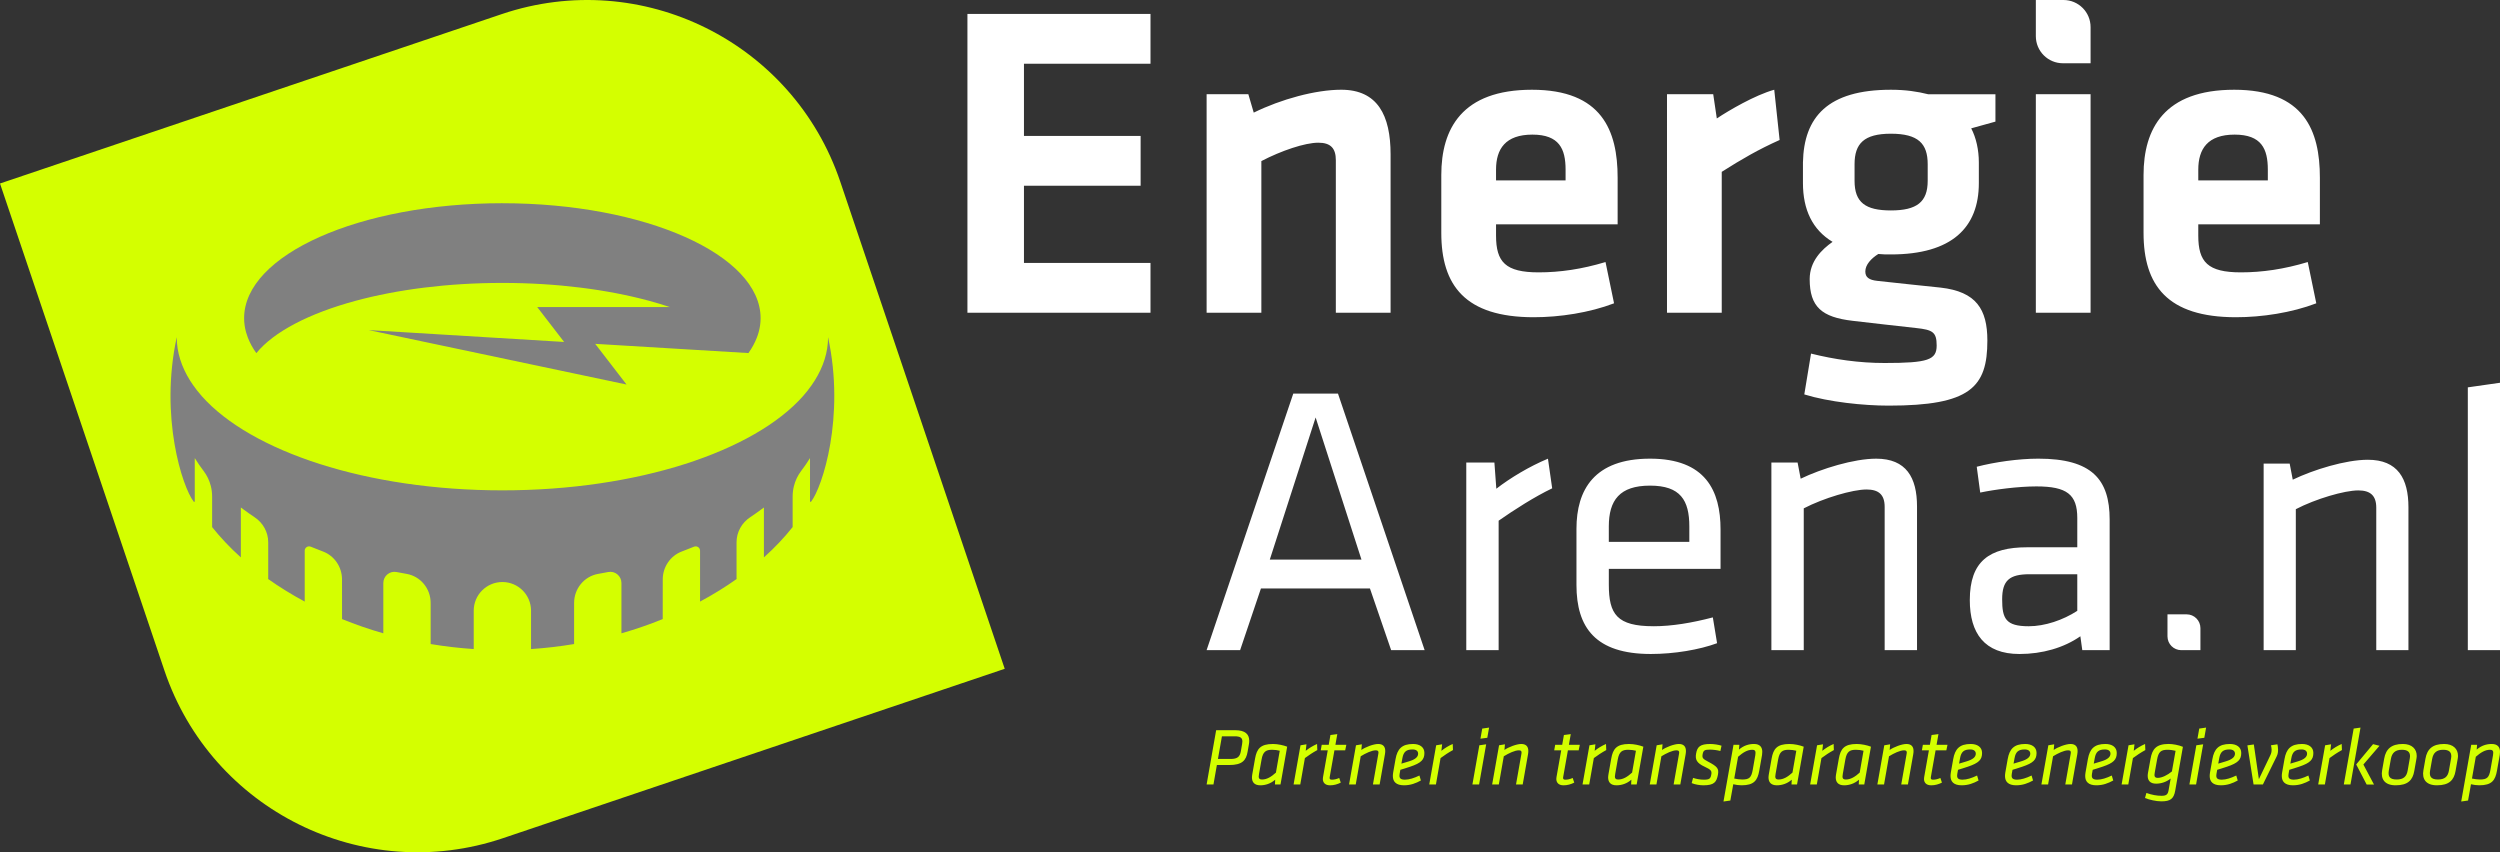
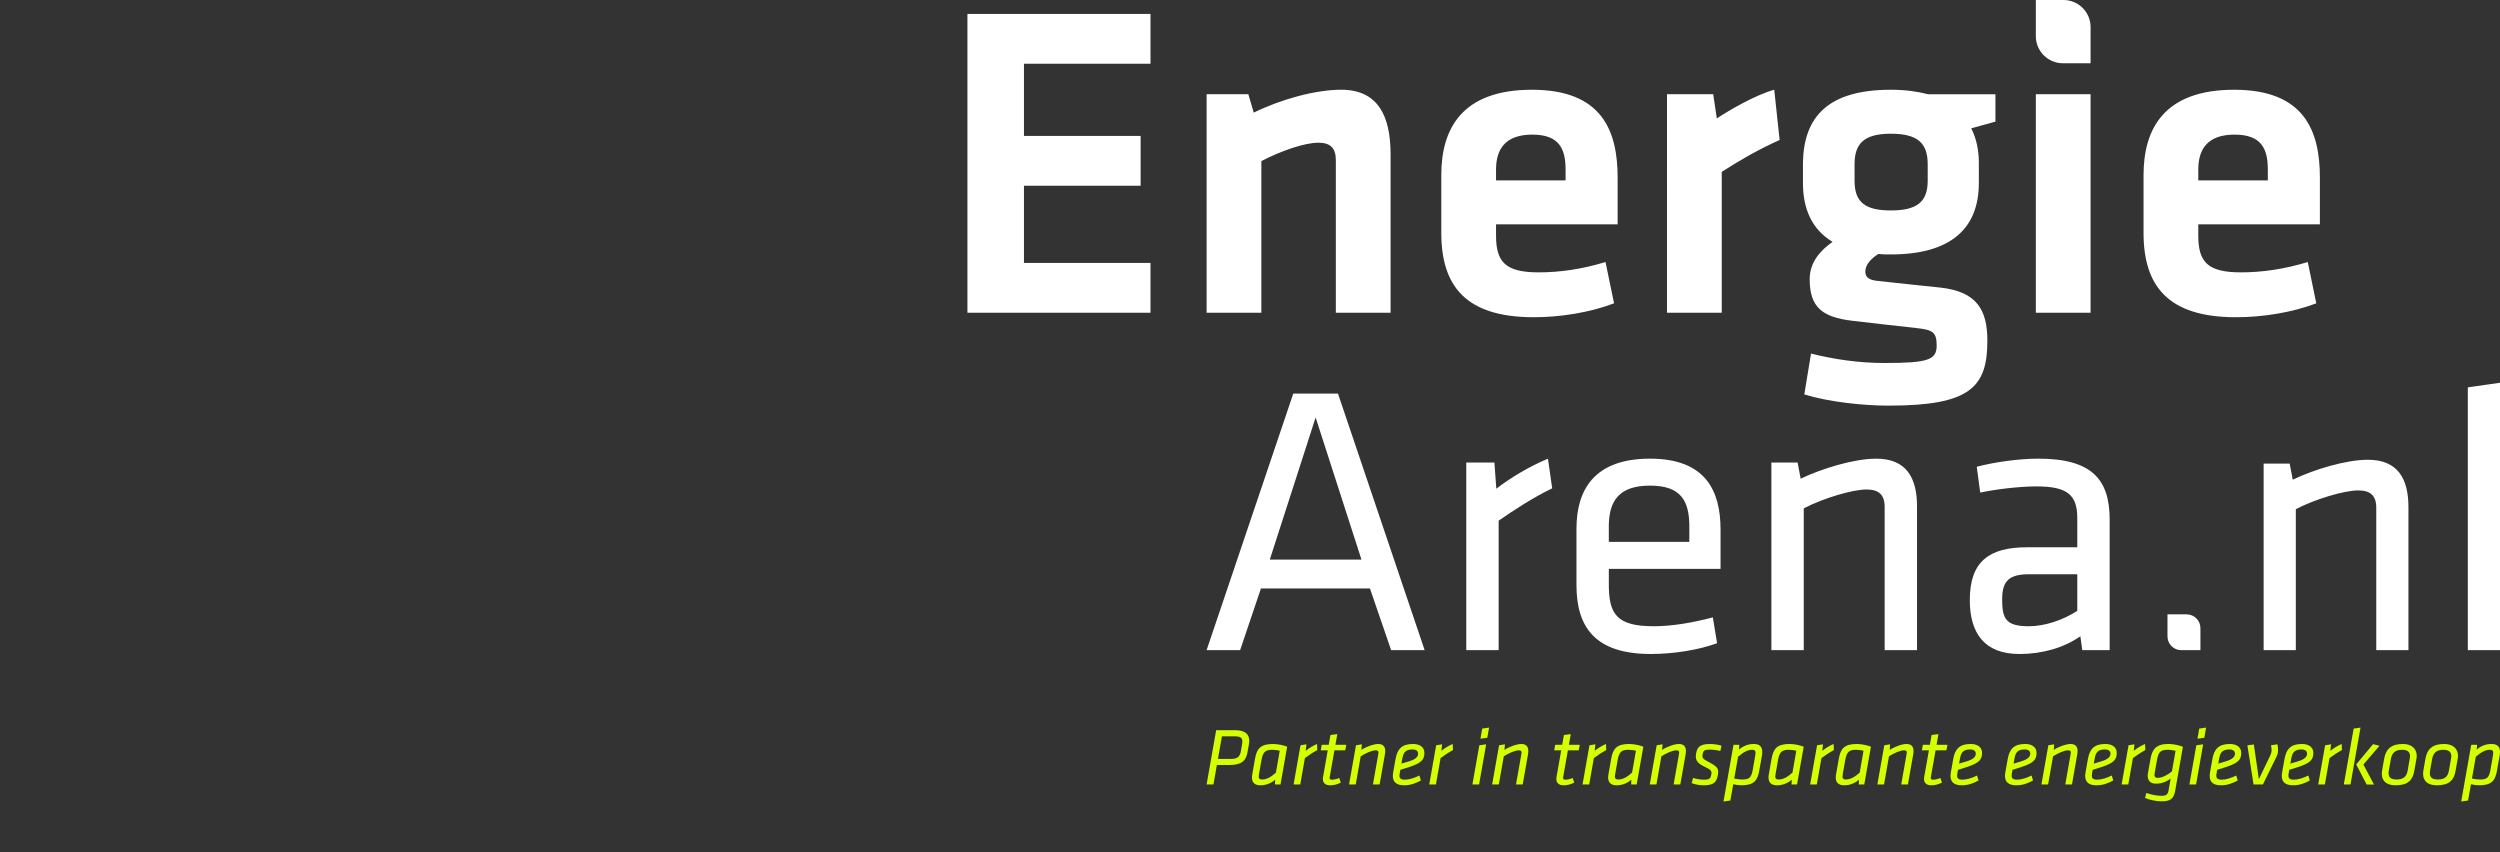
<svg xmlns="http://www.w3.org/2000/svg" id="uuid-76566d4b-22ed-4de6-9a06-bcfb3b1e26aa" data-name="a" width="205.333" height="70" viewBox="0 0 205.333 70">
  <rect x="0" y="0" width="205.333" height="70" fill="#333333" stroke="none" />
  <path d="M99.946,62.832l-.281,1.601h-.562l.783-4.459h1.567c.81,0,1.151.328,1.151.871,0,.086-.007.167-.027.281l-.107.616c-.121.71-.442,1.091-1.506,1.091,0,0-1.018,0-1.018,0ZM102.021,61.092c.014-.074.02-.134.02-.195,0-.308-.187-.422-.636-.422h-1.044l-.328,1.861h1.038c.576,0,.763-.187.844-.635l.107-.609h-0ZM105.171,64.433h-.455l.02-.395c-.362.321-.804.462-1.219.462-.503,0-.69-.275-.69-.649,0-.081.014-.168.027-.255l.228-1.292c.14-.79.435-1.198,1.467-1.198.402,0,.85.1,1.171.221l-.549,3.107h-0ZM105.111,61.661c-.174-.046-.402-.08-.63-.08-.502,0-.75.154-.864.797l-.208,1.178c-.013.081-.027.168-.027.228,0,.154.068.24.268.24.409,0,.77-.227,1.146-.569,0,0,.314-1.794.314-1.794ZM108.193,61.607c-.368.201-.71.428-1.017.657l-.381,2.169h-.549l.569-3.22.489-.081-.06.535c.261-.214.59-.415.931-.562,0,0,.02.502.02.502ZM108.65,63.977c0-.027,0-.074.013-.147l.389-2.203h-.576l.081-.455h.576l.14-.803.563-.073-.154.877h.897l-.094.455h-.884l-.389,2.196c-.007.04-.007.054-.007.073,0,.094.054.141.187.141.181,0,.375-.04.603-.141l.127.382c-.281.14-.562.221-.884.221-.402,0-.589-.227-.589-.522ZM113.774,61.681c0,.073-.007.174-.027.281l-.435,2.471h-.549l.442-2.511c.007-.041.014-.087.014-.114,0-.134-.068-.181-.228-.181-.328,0-.83.241-1.232.489l-.408,2.317h-.549l.569-3.22.482-.081-.04.462c.321-.227.991-.489,1.379-.489.408,0,.582.221.582.576h0ZM114.955,63.562c-.013.074-.013.121-.013.147,0,.208.1.328.449.328.341,0,.749-.127,1.191-.341l.121.408c-.415.227-.843.395-1.386.395-.656,0-.917-.308-.917-.757,0-.08.007-.187.027-.301l.194-1.097c.147-.824.516-1.239,1.439-1.239.542,0,.931.254.931.736,0,.549-.254.824-1.171,1.131-.395.134-.523.168-.804.254l-.06.335h0ZM116.475,61.902c0-.214-.16-.348-.455-.348-.508,0-.743.187-.837.716l-.081.449c.181-.054.288-.087.603-.181.542-.16.77-.368.77-.636h0ZM119.335,61.607c-.368.201-.71.428-1.017.657l-.381,2.169h-.549l.569-3.22.489-.081-.06.535c.261-.214.589-.415.931-.562,0,0,.02.502.02.502ZM121.501,61.213l.563-.081-.582,3.301h-.549l.569-3.22h-0ZM121.742,59.84l.562-.081-.147.837-.563.074.147-.83h0ZM125.526,61.681c0,.073-.007.174-.027.281l-.435,2.471h-.549l.442-2.511c.007-.041.014-.087.014-.114,0-.134-.068-.181-.228-.181-.328,0-.83.241-1.232.489l-.408,2.317h-.549l.569-3.22.482-.081-.04.462c.321-.227.991-.489,1.379-.489.408,0,.582.221.582.576h0ZM127.826,63.977c0-.027,0-.074.013-.147l.389-2.203h-.576l.081-.455h.576l.14-.803.563-.073-.154.877h.897l-.094.455h-.884l-.389,2.196c-.007.04-.007.054-.007.073,0,.094.054.141.187.141.181,0,.375-.04.603-.141l.127.382c-.281.14-.562.221-.884.221-.402,0-.589-.227-.589-.522h0ZM131.925,61.607c-.368.201-.71.428-1.017.657l-.381,2.169h-.549l.569-3.22.489-.081-.06.535c.261-.214.589-.415.931-.562l.02.502h-0ZM134.425,64.433h-.455l.02-.395c-.362.321-.804.462-1.219.462-.503,0-.69-.275-.69-.649,0-.081.014-.168.027-.255l.228-1.292c.14-.79.435-1.198,1.466-1.198.402,0,.85.1,1.171.221l-.549,3.107h0ZM134.365,61.661c-.174-.046-.402-.08-.63-.08-.502,0-.749.154-.863.797l-.208,1.178c-.013.081-.027.168-.027.228,0,.154.068.24.268.24.409,0,.77-.227,1.145-.569l.314-1.794h-0ZM138.471,61.681c0,.073-.007.174-.027.281l-.435,2.471h-.549l.442-2.511c.007-.041.014-.087.014-.114,0-.134-.068-.181-.228-.181-.328,0-.83.241-1.232.489l-.408,2.317h-.549l.569-3.22.482-.081-.04.462c.321-.227.991-.489,1.379-.489.408,0,.582.221.582.576h0ZM138.943,64.319l.114-.428c.261.087.589.147.87.147.476,0,.569-.081.63-.442.046-.275-.027-.381-.549-.622-.67-.308-.784-.603-.703-1.078.094-.563.341-.79,1.165-.79.295,0,.676.06.924.141l-.094.435c-.254-.067-.609-.114-.843-.114-.469,0-.556.067-.617.395-.053.308.041.375.455.596.757.402.898.562.804,1.071-.114.609-.308.87-1.199.87-.294,0-.696-.067-.957-.181v0ZM142.378,61.172h.482l-.033.395c.382-.335.817-.462,1.232-.462.503,0,.683.275.683.649,0,.06-.007.174-.02.255l-.227,1.285c-.141.803-.428,1.205-1.46,1.205-.221,0-.455-.033-.676-.087l-.241,1.339-.562.08.823-4.659v0ZM142.439,63.944c.174.046.476.08.657.08.582,0,.749-.16.863-.803l.208-1.185c.013-.08.02-.147.02-.207,0-.161-.06-.248-.261-.248-.422,0-.784.24-1.171.575l-.315,1.788h-0ZM147.597,64.433h-.455l.02-.395c-.362.321-.804.462-1.219.462-.503,0-.69-.275-.69-.649,0-.081.014-.168.027-.255l.228-1.292c.14-.79.435-1.198,1.466-1.198.402,0,.85.1,1.171.221l-.549,3.107h0ZM147.537,61.661c-.174-.046-.402-.08-.63-.08-.502,0-.749.154-.863.797l-.208,1.178c-.013.081-.027.168-.027.228,0,.154.068.24.268.24.409,0,.77-.227,1.145-.569l.314-1.794h-0ZM150.619,61.607c-.368.201-.71.428-1.017.657l-.381,2.169h-.549l.569-3.22.489-.081-.06.535c.261-.214.59-.415.931-.562l.02.502h-0ZM153.119,64.433h-.455l.02-.395c-.362.321-.804.462-1.219.462-.503,0-.69-.275-.69-.649,0-.081.014-.168.027-.255l.228-1.292c.14-.79.435-1.198,1.466-1.198.402,0,.85.1,1.171.221l-.549,3.107h0ZM153.058,61.661c-.174-.046-.402-.08-.63-.08-.502,0-.749.154-.863.797l-.208,1.178c-.013.081-.027.168-.027.228,0,.154.068.24.268.24.409,0,.77-.227,1.145-.569l.314-1.794h-0ZM157.165,61.681c0,.073-.007.174-.027.281l-.435,2.471h-.549l.442-2.511c.007-.041.014-.087.014-.114,0-.134-.068-.181-.228-.181-.328,0-.83.241-1.232.489l-.408,2.317h-.549l.569-3.22.482-.081-.04.462c.321-.227.991-.489,1.379-.489.408,0,.582.221.582.576h0ZM158.025,63.977c0-.027,0-.074.013-.147l.389-2.203h-.576l.081-.455h.576l.14-.803.563-.073-.154.877h.897l-.094.455h-.884l-.389,2.196c-.007.04-.007.054-.007.073,0,.094.054.141.187.141.181,0,.375-.04.603-.141l.127.382c-.281.14-.562.221-.884.221-.402,0-.589-.227-.589-.522h0ZM160.758,63.562c-.013.074-.013.121-.013.147,0,.208.1.328.449.328.341,0,.749-.127,1.191-.341l.121.408c-.415.227-.843.395-1.386.395-.656,0-.917-.308-.917-.757,0-.08.007-.187.027-.301l.194-1.097c.147-.824.516-1.239,1.439-1.239.542,0,.931.254.931.736,0,.549-.254.824-1.171,1.131-.395.134-.523.168-.804.254l-.06.335h-0ZM162.278,61.902c0-.214-.161-.348-.455-.348-.508,0-.743.187-.837.716l-.081.449c.181-.054.288-.087.603-.181.542-.16.77-.368.77-.636h0ZM165.233,63.562c-.013.074-.013.121-.013.147,0,.208.1.328.449.328.341,0,.749-.127,1.192-.341l.12.408c-.415.227-.843.395-1.386.395-.656,0-.917-.308-.917-.757,0-.08.007-.187.027-.301l.194-1.097c.147-.824.516-1.239,1.439-1.239.542,0,.931.254.931.736,0,.549-.254.824-1.171,1.131-.395.134-.522.168-.804.254l-.06.335h-0ZM166.753,61.902c0-.214-.161-.348-.455-.348-.509,0-.743.187-.837.716l-.081.449c.181-.054.288-.087.603-.181.542-.16.77-.368.77-.636h0ZM170.639,61.681c0,.073-.007.174-.027.281l-.435,2.471h-.549l.442-2.511c.007-.041.014-.087.014-.114,0-.134-.068-.181-.228-.181-.328,0-.83.241-1.232.489l-.408,2.317h-.549l.569-3.22.482-.081-.04.462c.321-.227.991-.489,1.379-.489.408,0,.582.221.582.576h0ZM171.82,63.562c-.013.074-.013.121-.013.147,0,.208.1.328.449.328.341,0,.749-.127,1.191-.341l.121.408c-.415.227-.843.395-1.386.395-.656,0-.917-.308-.917-.757,0-.08.007-.187.027-.301l.194-1.097c.147-.824.516-1.239,1.439-1.239.542,0,.931.254.931.736,0,.549-.254.824-1.171,1.131-.395.134-.523.168-.804.254l-.06.335h-0ZM173.34,61.902c0-.214-.161-.348-.455-.348-.508,0-.743.187-.837.716l-.081.449c.181-.054.288-.087.603-.181.542-.16.77-.368.77-.636h0ZM176.201,61.607c-.368.201-.71.428-1.017.657l-.381,2.169h-.549l.569-3.22.489-.081-.06.535c.261-.214.59-.415.931-.562l.02.502h-0ZM178.66,64.928c-.121.683-.395.89-1.145.89-.428,0-1.004-.134-1.338-.275l.113-.415c.449.16.864.234,1.245.234.415,0,.522-.127.582-.475l.168-.944c-.362.288-.784.422-1.199.422-.502,0-.689-.275-.689-.65,0-.08.013-.167.027-.254l.208-1.145c.14-.79.462-1.212,1.492-1.212.315,0,.817.087,1.165.235,0,0-.629,3.588-.629,3.588ZM178.687,61.667c-.174-.046-.428-.086-.657-.086-.542,0-.749.167-.863.81l-.187,1.044c-.013.081-.027.154-.027.214,0,.154.067.241.268.241.348,0,.817-.235,1.165-.529l.301-1.694h-0ZM180.39,61.213l.563-.081-.582,3.301h-.549l.569-3.22h-0ZM180.631,59.84l.563-.081-.147.837-.563.074s.147-.83.147-.83ZM182.045,63.562c-.013.074-.013.121-.013.147,0,.208.1.328.449.328.341,0,.749-.127,1.191-.341l.121.408c-.415.227-.843.395-1.386.395-.656,0-.917-.308-.917-.757,0-.08.007-.187.027-.301l.194-1.097c.147-.824.516-1.239,1.439-1.239.542,0,.931.254.931.736,0,.549-.254.824-1.171,1.131-.395.134-.523.168-.804.254l-.06.335h-0ZM183.565,61.902c0-.214-.161-.348-.455-.348-.508,0-.743.187-.837.716l-.081.449c.181-.054.288-.087.603-.181.542-.16.77-.368.77-.636h0ZM185.093,64.433l-.508-3.214.529-.074.415,2.853.924-1.928c.1-.208.121-.322.121-.496,0-.094-.02-.248-.054-.361l.529-.081c.027.114.054.268.054.428,0,.174-.007.355-.114.569l-1.131,2.303h-.763ZM187.967,63.562c-.013.074-.013.121-.013.147,0,.208.1.328.449.328.341,0,.749-.127,1.192-.341l.12.408c-.415.227-.843.395-1.386.395-.656,0-.917-.308-.917-.757,0-.08.007-.187.027-.301l.194-1.097c.147-.824.516-1.239,1.439-1.239.542,0,.931.254.931.736,0,.549-.254.824-1.171,1.131-.395.134-.522.168-.804.254l-.06.335h-0ZM189.487,61.902c0-.214-.161-.348-.455-.348-.509,0-.743.187-.837.716l-.081.449c.181-.054.288-.087.603-.181.542-.16.77-.368.77-.636h0ZM192.348,61.607c-.368.201-.71.428-1.017.657l-.381,2.169h-.549l.569-3.22.489-.081-.06.535c.261-.214.589-.415.931-.562l.02.502h-0ZM193.314,59.84l.562-.081-.823,4.673h-.549l.81-4.593h-0ZM193.522,62.786l1.386-1.667.529.134-1.325,1.54.871,1.641h-.603s-.857-1.647-.857-1.647ZM195.653,63.261l.167-.951c.141-.797.596-1.205,1.534-1.205.749,0,1.138.415,1.138.971,0,.046,0,.121-.02.227l-.181,1.025c-.127.736-.516,1.171-1.527,1.171-.93,0-1.238-.536-1.111-1.239h0ZM197.923,62.304c.014-.073.02-.14.02-.194,0-.355-.208-.529-.67-.529-.536,0-.817.254-.904.763l-.167.943c-.073.449.033.736.643.736.562,0,.817-.24.903-.729l.174-.991ZM199.043,63.261l.167-.951c.141-.797.596-1.205,1.534-1.205.749,0,1.138.415,1.138.971,0,.046,0,.121-.02.227l-.181,1.025c-.127.736-.516,1.171-1.527,1.171-.93,0-1.238-.536-1.111-1.239h0ZM201.313,62.304c.014-.073.02-.14.02-.194,0-.355-.208-.529-.67-.529-.536,0-.817.254-.904.763l-.167.943c-.073.449.033.736.643.736.562,0,.817-.24.903-.729l.174-.991ZM202.969,61.172h.482l-.033.395c.382-.335.817-.462,1.232-.462.503,0,.683.275.683.649,0,.06-.007.174-.02.255l-.227,1.285c-.141.803-.428,1.205-1.46,1.205-.221,0-.455-.033-.676-.087l-.241,1.339-.562.08.823-4.659v0ZM203.03,63.944c.174.046.476.08.657.08.582,0,.749-.16.863-.803l.208-1.185c.013-.08.02-.147.02-.207,0-.161-.06-.248-.261-.248-.422,0-.784.24-1.171.575l-.315,1.788h-0Z" style="fill: #d4ff00;" />
-   <path d="M41.21,1.159L0,15.071l13.504,40c3.876,11.481,16.326,17.647,27.807,13.771l41.21-13.912-13.504-40C65.141,3.448,52.692-2.717,41.21,1.159Z" style="fill: #d4ff00;" />
-   <path d="M41.26,16.692c11.714,0,21.211,4.227,21.211,9.441,0,.39-.055.773-.159,1.15-.04.147-.09.292-.145.436-.167.436-.398.862-.693,1.276l.001.004-.003-0c-.002.002-.003.004-.004.006-.002-.002-.004-.005-.006-.007l-12.577-.757,2.574,3.341-21.181-4.471,16.055.975-2.207-2.863h10.902c-.544-.182-1.111-.353-1.7-.513-3.426-.929-7.583-1.473-12.068-1.473s-8.643.545-12.068,1.473c-3.803,1.031-6.703,2.535-8.139,4.294-.299-.417-.532-.846-.7-1.286-.055-.145-.105-.29-.145-.436-.103-.377-.158-.761-.158-1.15,0-5.214,9.496-9.441,21.211-9.441h0ZM66.529,41.19v-.009c-0-.469-0-1.718-0-2.655v-.902c-.114.185-.234.369-.36.551-.116.167-.236.333-.361.497-.286.374-.488.802-.601,1.254-.069.276-.104.56-.105.847-0.0.112-0.0.189-0.0.222v2.296c-.683.858-1.47,1.693-2.36,2.49l-0-.551s-0-3.447-0-3.514v-.034c-.071.054-.146.107-.219.161-.292.216-.591.428-.903.635-.694.458-1.123,1.224-1.125,2.055-0.0.146-0.0.242-0.0.268v2.738h.031c-.939.666-1.951,1.293-3.028,1.871l-0-4.177c0-.257-.259-.429-.497-.331-.327.135-.659.265-.997.392-.95.355-1.569,1.276-1.57,2.29-.001,1.31-.003,2.929-.003,3.263-1.085.441-2.217.833-3.39,1.17l-0-1.624v-2.509c0-.575-.522-1.012-1.086-.902-.273.053-.548.104-.825.152-1.147.2-1.975,1.212-1.976,2.376-0.0.433-.001.724-.001.74v2.647c-1.153.193-2.333.333-3.537.412v-3.152c0-1.3-1.054-2.354-2.354-2.354-1.3,0-2.354,1.054-2.354,2.354v3.152c-1.204-.08-2.384-.219-3.537-.412v-2.647c0-.016-0-.307-.001-.74-.001-1.164-.829-2.177-1.976-2.376-.277-.048-.552-.099-.825-.152-.564-.11-1.086.327-1.086.902v4.133c-1.173-.337-2.305-.729-3.39-1.17-0-.334-.002-1.953-.003-3.263-.001-1.014-.62-1.935-1.57-2.29-.338-.126-.67-.257-.997-.392-.238-.098-.497.074-.497.331l-0,4.177c-1.077-.578-2.088-1.205-3.028-1.871h.031v-2.738c0-.027-0-.122-0-.268-.002-.831-.431-1.597-1.125-2.055-.312-.206-.611-.419-.903-.635-.073-.054-.148-.106-.219-.161v.034c0,.067-0,3.514-0,3.514l-0.0.551c-.89-.797-1.677-1.632-2.36-2.49v-2.296c0-.033-0-.11-0-.222-.001-.287-.036-.572-.105-.847-.113-.452-.315-.88-.601-1.254-.126-.164-.246-.33-.361-.497-.126-.182-.246-.365-.36-.551,0,0-0.0.584-0.0.902-0.0.937-0,2.186-0,2.655v.009c-.028.041-.057.049-.087.011-.919-1.18-2.814-6.948-1.392-13.509,0,1.237.386,2.432,1.093,3.561.078.125.161.249.247.372.217.31.455.616.72.915,4.036,4.542,13.568,7.734,24.687,7.734s20.651-3.192,24.686-7.734c.266-.299.503-.605.72-.915.086-.123.169-.247.247-.372.708-1.13,1.094-2.324,1.094-3.561,1.422,6.561-.473,12.329-1.392,13.509-.03.038-.059.031-.087-.011h-0Z" style="fill: gray;" />
-   <path d="M79.458,1.142h15.036v4.091h-10.393v5.933h9.582v4.091h-9.582v6.339h10.393v4.091h-15.036V1.142ZM109.716,25.687v-12.53c0-.958-.405-1.437-1.437-1.437-1.106,0-3.059.663-4.68,1.511v12.456h-4.496V7.739h3.427l.443,1.511c2.248-1.106,5.086-1.88,7.186-1.88,2.985,0,4.054,2.101,4.054,5.307v13.009h-4.496 0ZM126.375,22.37c1.732,0,3.538-.258,5.491-.848l.701,3.39c-2.027.774-4.459,1.143-6.597,1.143-5.639,0-7.592-2.617-7.592-6.928v-4.754c0-3.796,1.695-7.002,7.444-7.002s7.039,3.354,7.039,7.223v3.833h-9.987v.921c0,2.174.774,3.022,3.501,3.022v-0ZM122.874,14.815h5.712v-.885c0-1.695-.516-2.874-2.727-2.874s-2.985,1.179-2.985,2.874v.885h0ZM146.166,11.498c-1.732.774-3.132,1.585-4.754,2.616v11.572h-4.496V7.739h3.796l.295,1.99c.995-.663,3.133-1.916,4.717-2.359l.442,4.128ZM154.274,20.859c-.59.369-1.069.885-1.069,1.437,0,.479.295.7.995.774,1.99.221,3.096.332,5.196.553,2.912.332,3.833,1.769,3.833,4.349,0,3.833-1.4,5.344-8.107,5.344-2.064,0-4.902-.295-6.929-.921l.553-3.354c1.917.479,3.943.774,6.044.774,3.575,0,4.275-.258,4.275-1.437,0-1.106-.331-1.29-1.695-1.437-2.064-.221-2.912-.332-5.197-.59-2.543-.295-3.538-1.142-3.538-3.427,0-1.474.995-2.432,1.88-3.059-1.659-.995-2.433-2.653-2.433-4.828v-1.695c.074-3.722,2.027-5.97,7.223-5.97,1.216,0,2.175.148,3.059.369h5.528v2.248c-.627.184-1.364.369-1.99.553.406.774.627,1.769.627,2.801v1.695c0,3.648-2.211,5.86-7.223,5.86-.369,0-.7,0-1.031-.037h-0ZM155.306,10.982c-2.211,0-2.985.811-2.985,2.506v1.364c0,1.769.885,2.432,2.985,2.432,2.138,0,3.022-.7,3.022-2.432v-1.364c0-1.695-.774-2.506-3.022-2.506ZM167.21,2.971V0h2.271c1.229,0,2.225.996,2.225,2.225v2.971h-2.271c-1.229,0-2.225-.996-2.225-2.225ZM167.21,25.687V7.739h4.496v17.948s-4.496,0-4.496,0ZM184.053,22.37c1.732,0,3.538-.258,5.491-.848l.7,3.39c-2.026.774-4.459,1.143-6.597,1.143-5.638,0-7.591-2.617-7.591-6.928v-4.754c0-3.796,1.695-7.002,7.444-7.002,5.749,0,7.039,3.354,7.039,7.223v3.833h-9.988v.921c0,2.174.774,3.022,3.501,3.022l-0-0ZM180.552,14.815h5.712v-.885c0-1.695-.516-2.874-2.727-2.874s-2.985,1.179-2.985,2.874v.885h0ZM117.012,53.398h-2.753l-1.74-5.063h-8.955l-1.709,5.063h-2.753l7.12-21.073h3.67l7.119,21.073ZM108.057,34.286l-3.765,11.676h7.53l-3.766-11.676ZM127.486,40.108c-1.455.696-3.132,1.772-4.398,2.658v10.632h-2.658v-15.409h2.31l.158,2.152c1.14-.886,2.721-1.835,4.24-2.468l.348,2.436h0ZM135.808,51.436c1.518,0,3.196-.285,4.873-.728l.348,2.12c-1.456.538-3.512.886-5.442.886-4.557,0-6.107-2.183-6.107-5.664v-4.62c0-3.196,1.455-5.759,6.043-5.759,4.556,0,5.791,2.626,5.791,5.822v3.227h-9.176v1.297c0,2.436.665,3.417,3.671,3.417h0ZM132.137,44.506h6.613v-1.266c0-2.152-.728-3.354-3.228-3.354-2.499,0-3.385,1.202-3.385,3.354v1.266h-0ZM154.793,53.398v-11.771c0-1.013-.507-1.424-1.487-1.424-1.14,0-3.512.696-5.158,1.55v11.644h-2.658v-15.409h2.152l.253,1.329c1.709-.822,4.367-1.645,6.202-1.645,2.468,0,3.354,1.55,3.354,3.923v11.802h-2.658ZM173.272,53.398h-2.247l-.158-1.139c-1.361.95-3.133,1.456-4.999,1.456-2.879,0-4.082-1.709-4.082-4.43,0-3.196,1.614-4.335,4.715-4.335h4.113v-2.405c0-1.93-.854-2.595-3.354-2.595-1.487,0-3.417.253-4.619.506l-.285-2.12c1.455-.38,3.417-.665,5.062-.665,4.398,0,5.854,1.709,5.854,4.999v10.727h0ZM170.614,47.164h-3.923c-1.646,0-2.247.506-2.247,2.057,0,1.582.285,2.215,2.183,2.215,1.329,0,2.816-.506,3.987-1.266v-3.006h-0ZM178.022,50.458h1.573c.625,0,1.133.507,1.133,1.133v1.809h-1.573c-.625,0-1.133-.507-1.133-1.133v-1.809ZM195.17,53.399v-11.704c0-1.007-.503-1.416-1.479-1.416-1.133,0-3.492.692-5.128,1.542v11.579h-2.643v-15.323h2.139l.252,1.321c1.699-.818,4.342-1.636,6.167-1.636,2.454,0,3.335,1.542,3.335,3.901v11.736h-2.643 0ZM202.69,53.399v-21.584l2.643-.378v21.962s-2.643,0-2.643,0Z" style="fill: #fff;" />
+   <path d="M79.458,1.142h15.036v4.091h-10.393v5.933h9.582v4.091h-9.582v6.339h10.393v4.091h-15.036ZM109.716,25.687v-12.53c0-.958-.405-1.437-1.437-1.437-1.106,0-3.059.663-4.68,1.511v12.456h-4.496V7.739h3.427l.443,1.511c2.248-1.106,5.086-1.88,7.186-1.88,2.985,0,4.054,2.101,4.054,5.307v13.009h-4.496 0ZM126.375,22.37c1.732,0,3.538-.258,5.491-.848l.701,3.39c-2.027.774-4.459,1.143-6.597,1.143-5.639,0-7.592-2.617-7.592-6.928v-4.754c0-3.796,1.695-7.002,7.444-7.002s7.039,3.354,7.039,7.223v3.833h-9.987v.921c0,2.174.774,3.022,3.501,3.022v-0ZM122.874,14.815h5.712v-.885c0-1.695-.516-2.874-2.727-2.874s-2.985,1.179-2.985,2.874v.885h0ZM146.166,11.498c-1.732.774-3.132,1.585-4.754,2.616v11.572h-4.496V7.739h3.796l.295,1.99c.995-.663,3.133-1.916,4.717-2.359l.442,4.128ZM154.274,20.859c-.59.369-1.069.885-1.069,1.437,0,.479.295.7.995.774,1.99.221,3.096.332,5.196.553,2.912.332,3.833,1.769,3.833,4.349,0,3.833-1.4,5.344-8.107,5.344-2.064,0-4.902-.295-6.929-.921l.553-3.354c1.917.479,3.943.774,6.044.774,3.575,0,4.275-.258,4.275-1.437,0-1.106-.331-1.29-1.695-1.437-2.064-.221-2.912-.332-5.197-.59-2.543-.295-3.538-1.142-3.538-3.427,0-1.474.995-2.432,1.88-3.059-1.659-.995-2.433-2.653-2.433-4.828v-1.695c.074-3.722,2.027-5.97,7.223-5.97,1.216,0,2.175.148,3.059.369h5.528v2.248c-.627.184-1.364.369-1.99.553.406.774.627,1.769.627,2.801v1.695c0,3.648-2.211,5.86-7.223,5.86-.369,0-.7,0-1.031-.037h-0ZM155.306,10.982c-2.211,0-2.985.811-2.985,2.506v1.364c0,1.769.885,2.432,2.985,2.432,2.138,0,3.022-.7,3.022-2.432v-1.364c0-1.695-.774-2.506-3.022-2.506ZM167.21,2.971V0h2.271c1.229,0,2.225.996,2.225,2.225v2.971h-2.271c-1.229,0-2.225-.996-2.225-2.225ZM167.21,25.687V7.739h4.496v17.948s-4.496,0-4.496,0ZM184.053,22.37c1.732,0,3.538-.258,5.491-.848l.7,3.39c-2.026.774-4.459,1.143-6.597,1.143-5.638,0-7.591-2.617-7.591-6.928v-4.754c0-3.796,1.695-7.002,7.444-7.002,5.749,0,7.039,3.354,7.039,7.223v3.833h-9.988v.921c0,2.174.774,3.022,3.501,3.022l-0-0ZM180.552,14.815h5.712v-.885c0-1.695-.516-2.874-2.727-2.874s-2.985,1.179-2.985,2.874v.885h0ZM117.012,53.398h-2.753l-1.74-5.063h-8.955l-1.709,5.063h-2.753l7.12-21.073h3.67l7.119,21.073ZM108.057,34.286l-3.765,11.676h7.53l-3.766-11.676ZM127.486,40.108c-1.455.696-3.132,1.772-4.398,2.658v10.632h-2.658v-15.409h2.31l.158,2.152c1.14-.886,2.721-1.835,4.24-2.468l.348,2.436h0ZM135.808,51.436c1.518,0,3.196-.285,4.873-.728l.348,2.12c-1.456.538-3.512.886-5.442.886-4.557,0-6.107-2.183-6.107-5.664v-4.62c0-3.196,1.455-5.759,6.043-5.759,4.556,0,5.791,2.626,5.791,5.822v3.227h-9.176v1.297c0,2.436.665,3.417,3.671,3.417h0ZM132.137,44.506h6.613v-1.266c0-2.152-.728-3.354-3.228-3.354-2.499,0-3.385,1.202-3.385,3.354v1.266h-0ZM154.793,53.398v-11.771c0-1.013-.507-1.424-1.487-1.424-1.14,0-3.512.696-5.158,1.55v11.644h-2.658v-15.409h2.152l.253,1.329c1.709-.822,4.367-1.645,6.202-1.645,2.468,0,3.354,1.55,3.354,3.923v11.802h-2.658ZM173.272,53.398h-2.247l-.158-1.139c-1.361.95-3.133,1.456-4.999,1.456-2.879,0-4.082-1.709-4.082-4.43,0-3.196,1.614-4.335,4.715-4.335h4.113v-2.405c0-1.93-.854-2.595-3.354-2.595-1.487,0-3.417.253-4.619.506l-.285-2.12c1.455-.38,3.417-.665,5.062-.665,4.398,0,5.854,1.709,5.854,4.999v10.727h0ZM170.614,47.164h-3.923c-1.646,0-2.247.506-2.247,2.057,0,1.582.285,2.215,2.183,2.215,1.329,0,2.816-.506,3.987-1.266v-3.006h-0ZM178.022,50.458h1.573c.625,0,1.133.507,1.133,1.133v1.809h-1.573c-.625,0-1.133-.507-1.133-1.133v-1.809ZM195.17,53.399v-11.704c0-1.007-.503-1.416-1.479-1.416-1.133,0-3.492.692-5.128,1.542v11.579h-2.643v-15.323h2.139l.252,1.321c1.699-.818,4.342-1.636,6.167-1.636,2.454,0,3.335,1.542,3.335,3.901v11.736h-2.643 0ZM202.69,53.399v-21.584l2.643-.378v21.962s-2.643,0-2.643,0Z" style="fill: #fff;" />
</svg>